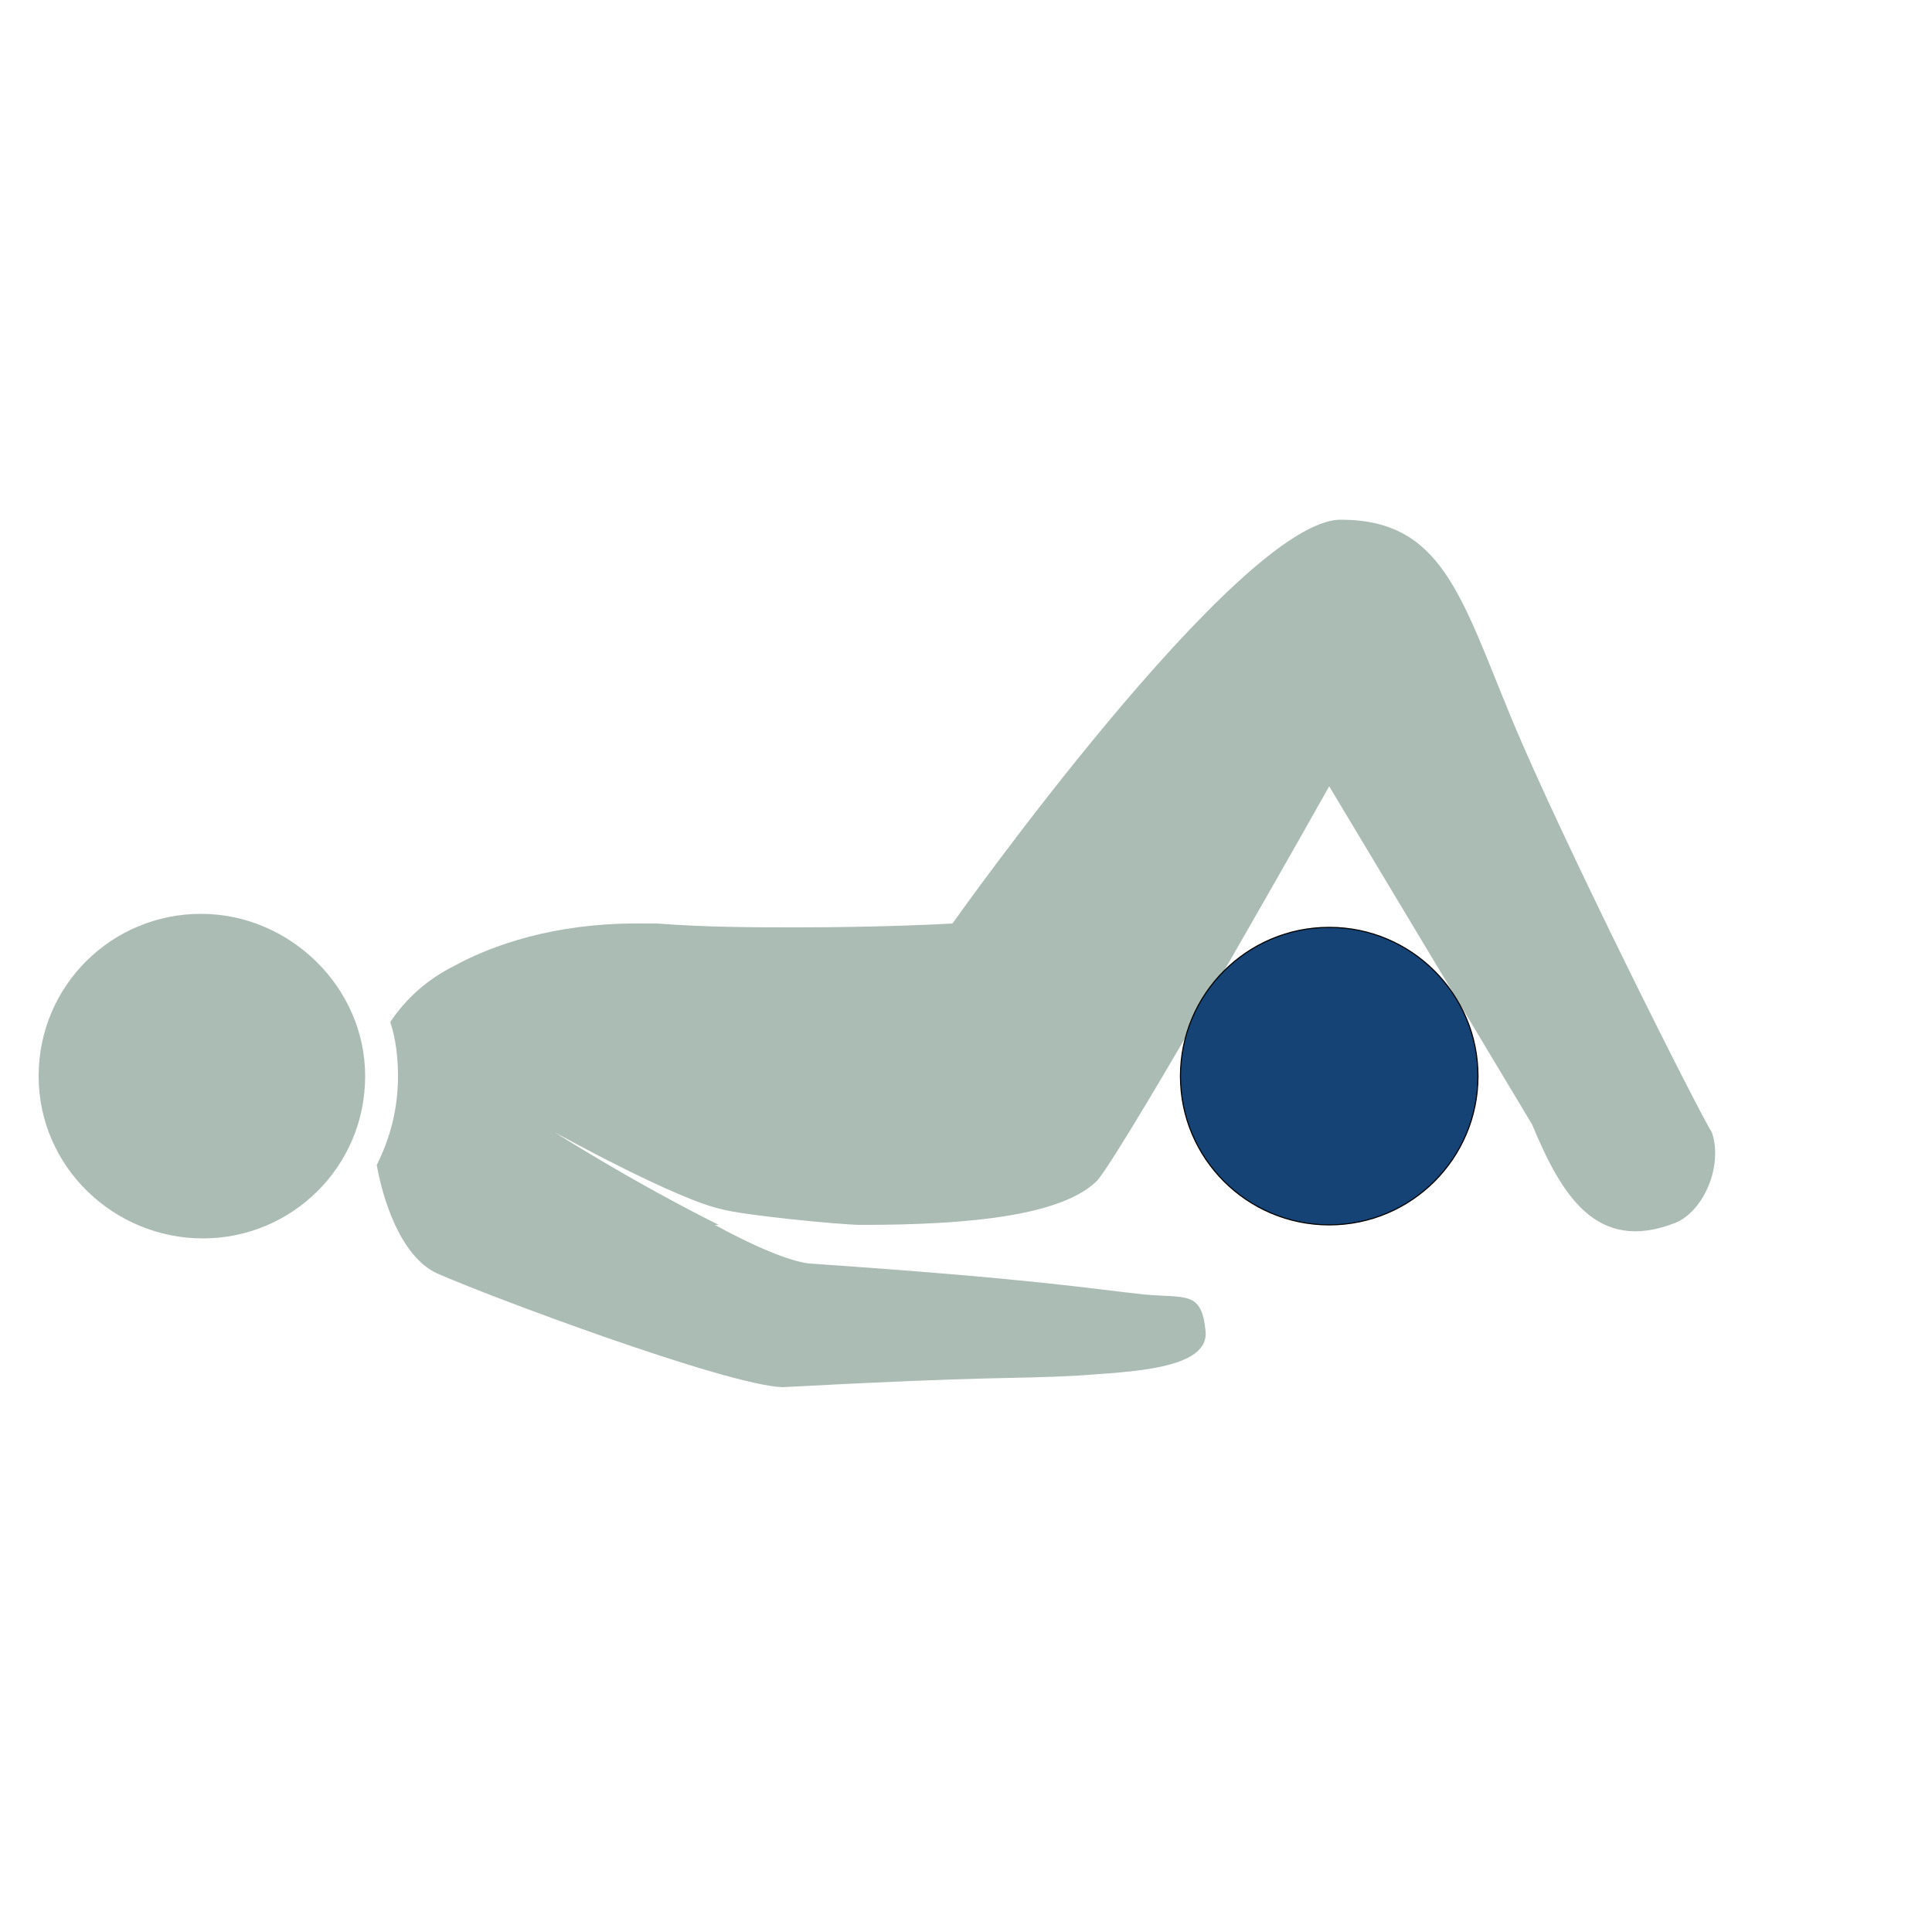
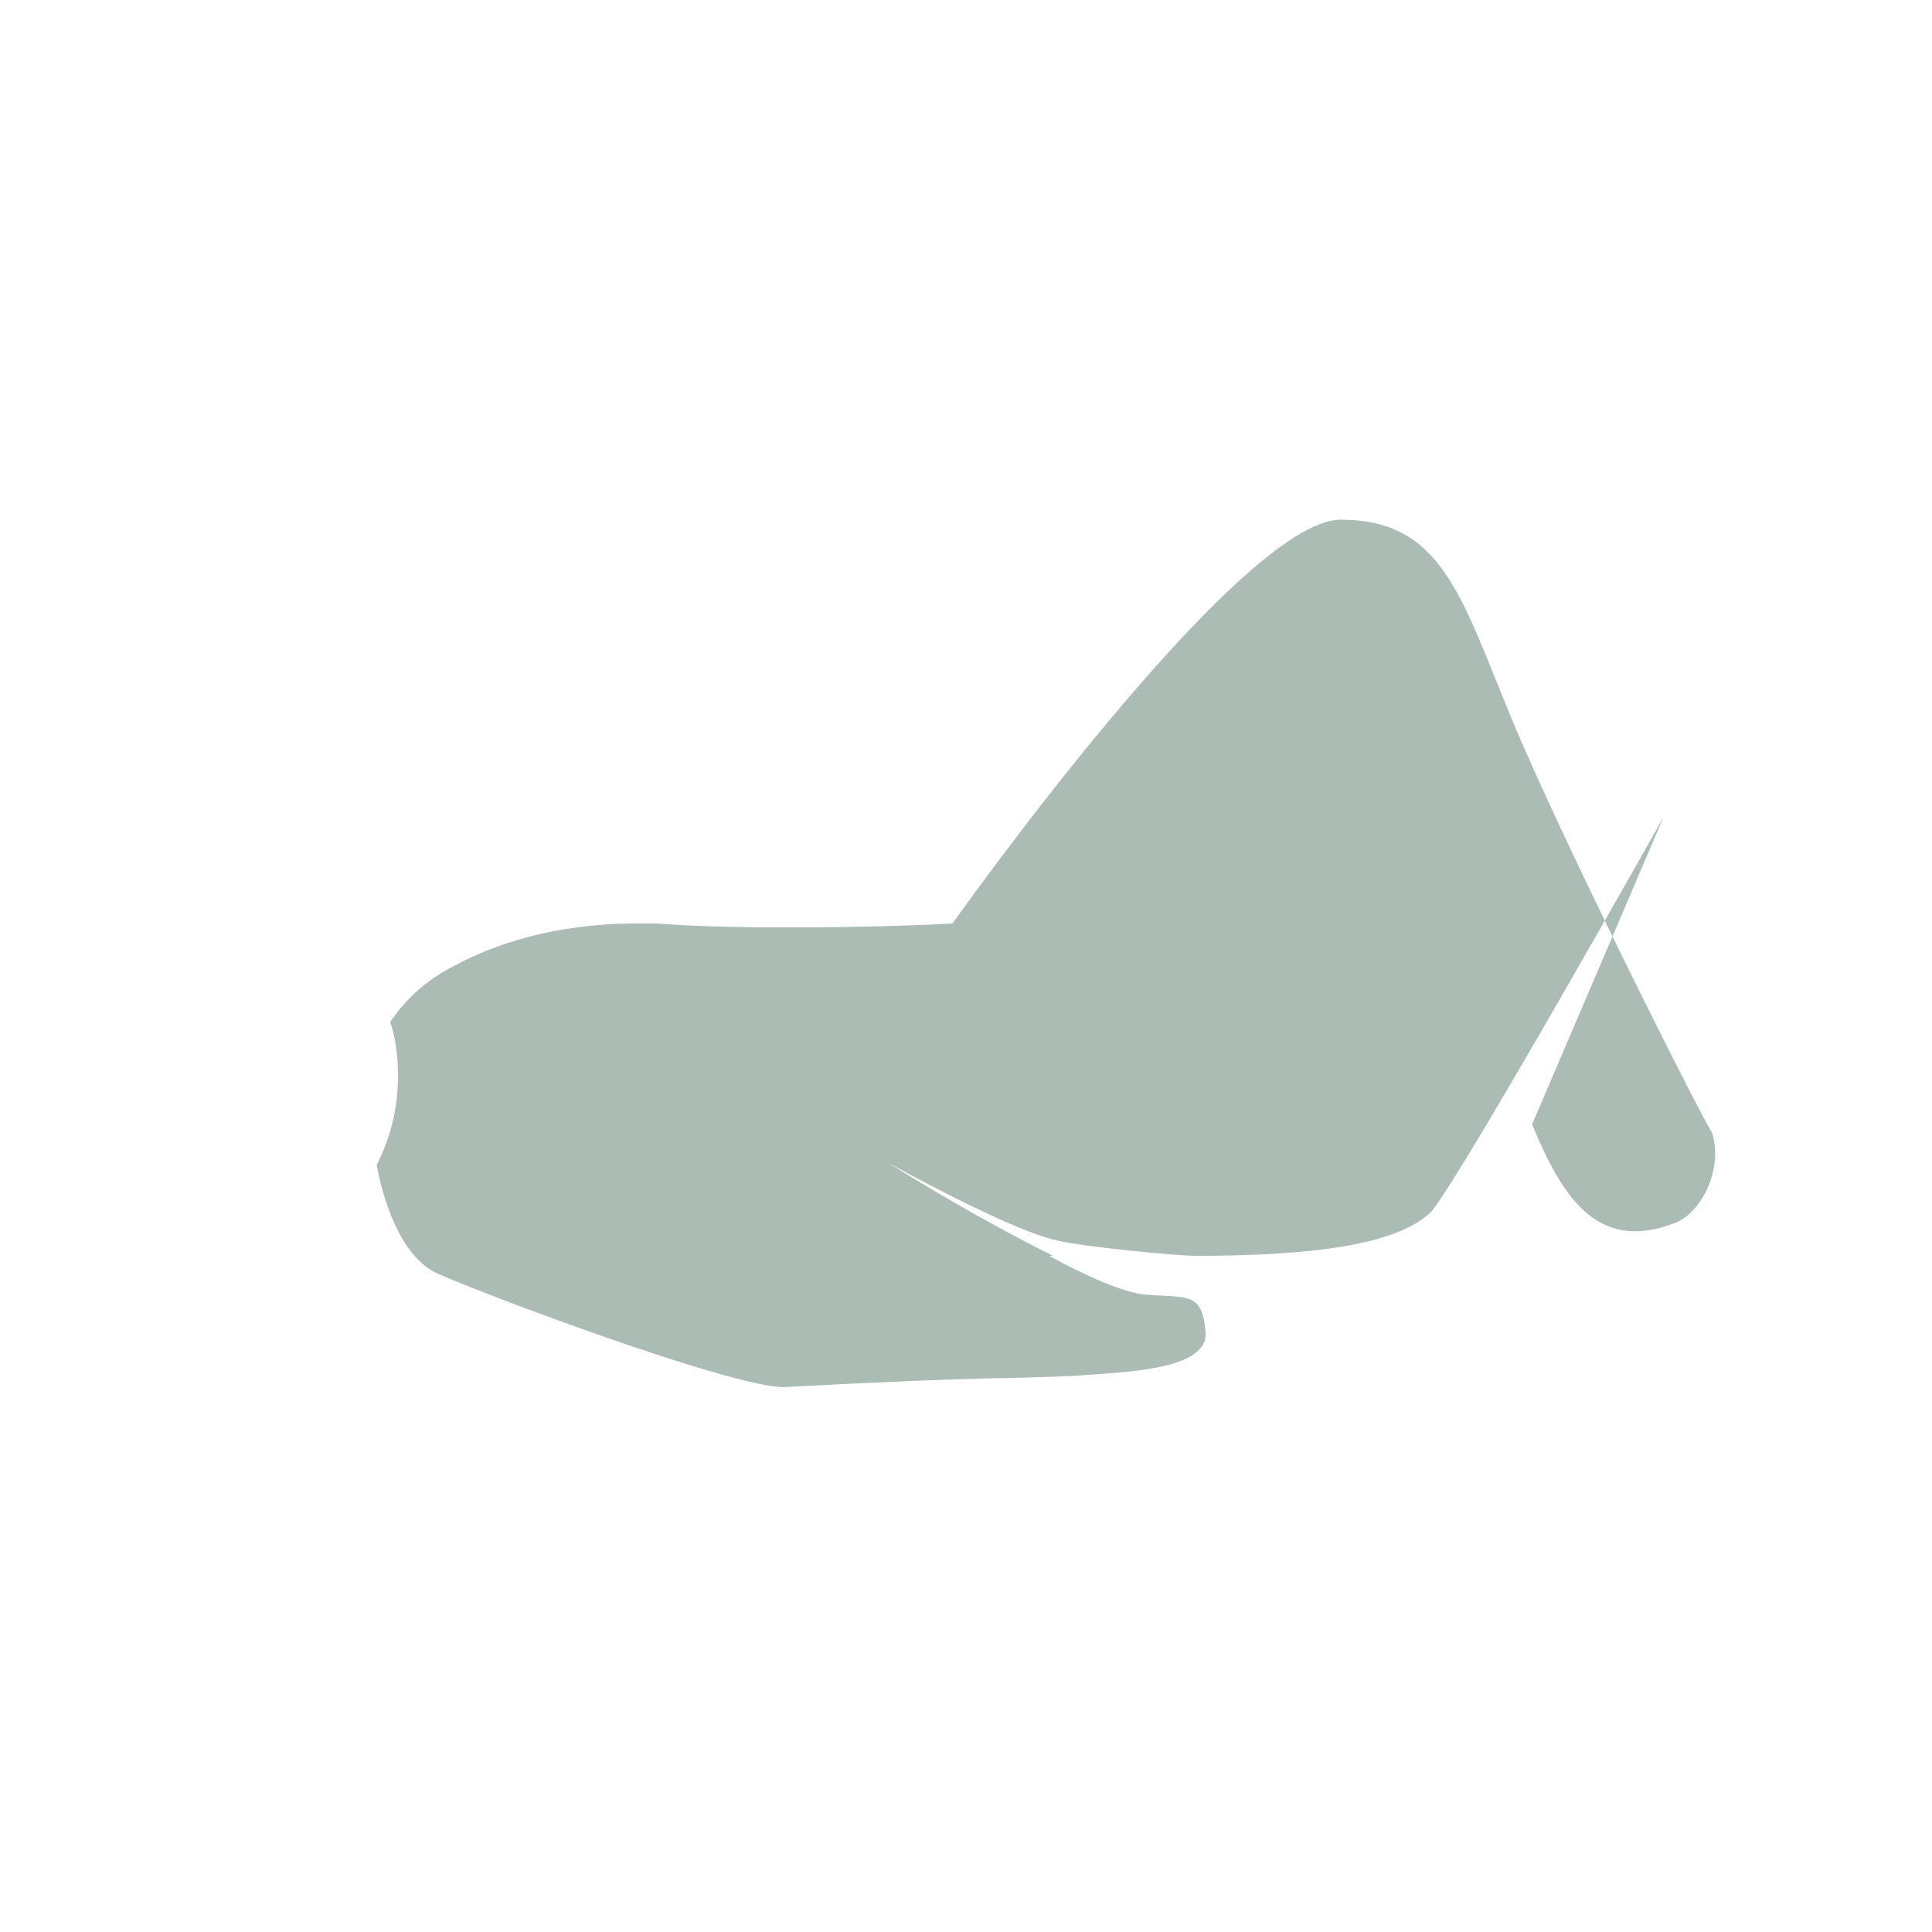
<svg xmlns="http://www.w3.org/2000/svg" version="1.1" id="Layer_1" x="0px" y="0px" viewBox="0 0 100 100" style="enable-background:new 0 0 100 100;" xml:space="preserve">
  <style type="text/css">
	.st0{fill:#AABCB3;}
	.st1{fill:#154375;stroke:#000000;stroke-width:5.675321e-02;stroke-miterlimit:10;}
</style>
  <g>
-     <path class="st0" d="M18.9,55.7c0,4.7-3.8,8.4-8.4,8.4S2,60.4,2,55.7s3.8-8.4,8.4-8.4S18.9,51.1,18.9,55.7" />
-     <path class="st0" d="M79.3,58.2c1.5,3.6,3.3,6.7,7.4,5.1c1.5-0.6,2.5-3,1.9-4.7c-0.6-0.9-7.8-15.2-10.4-21.5   c-2.6-6.3-3.6-10.2-8.8-10.2c-5.3,0-20.1,20.9-20.1,20.9S45.9,48,41.3,48c-2.2,0-4.7,0-7.3-0.2c-0.4,0-0.7,0-1.1,0   c-4.2,0-7.4,1.1-9.4,2.2c-1.4,0.7-2.5,1.7-3.3,2.9c0.3,0.9,0.4,1.9,0.4,2.8c0,1.7-0.4,3.2-1.1,4.6c0.3,1.7,1.2,4.7,3.1,5.6   c2.7,1.2,15,5.8,17.9,5.9c11.2-0.6,11.6-0.4,15.3-0.6c2.6-0.2,6.8-0.3,6.6-2.3c-0.2-2.1-1-1.7-3.2-1.9c-2.8-0.3-5.6-0.8-17.3-1.6   c-1-0.1-2.9-0.9-4.9-2h0.2c-4.6-2.3-8.5-4.8-8.5-4.8s6.3,3.5,8.7,4c1.1,0.3,6.1,0.8,7.2,0.8c5.7,0,10.4-0.5,12.2-2.3   c1.7-2.1,12-20.4,12-20.4" />
+     <path class="st0" d="M79.3,58.2c1.5,3.6,3.3,6.7,7.4,5.1c1.5-0.6,2.5-3,1.9-4.7c-0.6-0.9-7.8-15.2-10.4-21.5   c-2.6-6.3-3.6-10.2-8.8-10.2c-5.3,0-20.1,20.9-20.1,20.9S45.9,48,41.3,48c-2.2,0-4.7,0-7.3-0.2c-0.4,0-0.7,0-1.1,0   c-4.2,0-7.4,1.1-9.4,2.2c-1.4,0.7-2.5,1.7-3.3,2.9c0.3,0.9,0.4,1.9,0.4,2.8c0,1.7-0.4,3.2-1.1,4.6c0.3,1.7,1.2,4.7,3.1,5.6   c2.7,1.2,15,5.8,17.9,5.9c11.2-0.6,11.6-0.4,15.3-0.6c2.6-0.2,6.8-0.3,6.6-2.3c-0.2-2.1-1-1.7-3.2-1.9c-1-0.1-2.9-0.9-4.9-2h0.2c-4.6-2.3-8.5-4.8-8.5-4.8s6.3,3.5,8.7,4c1.1,0.3,6.1,0.8,7.2,0.8c5.7,0,10.4-0.5,12.2-2.3   c1.7-2.1,12-20.4,12-20.4" />
  </g>
-   <circle class="st1" cx="68.8" cy="55.7" r="7.7" />
</svg>